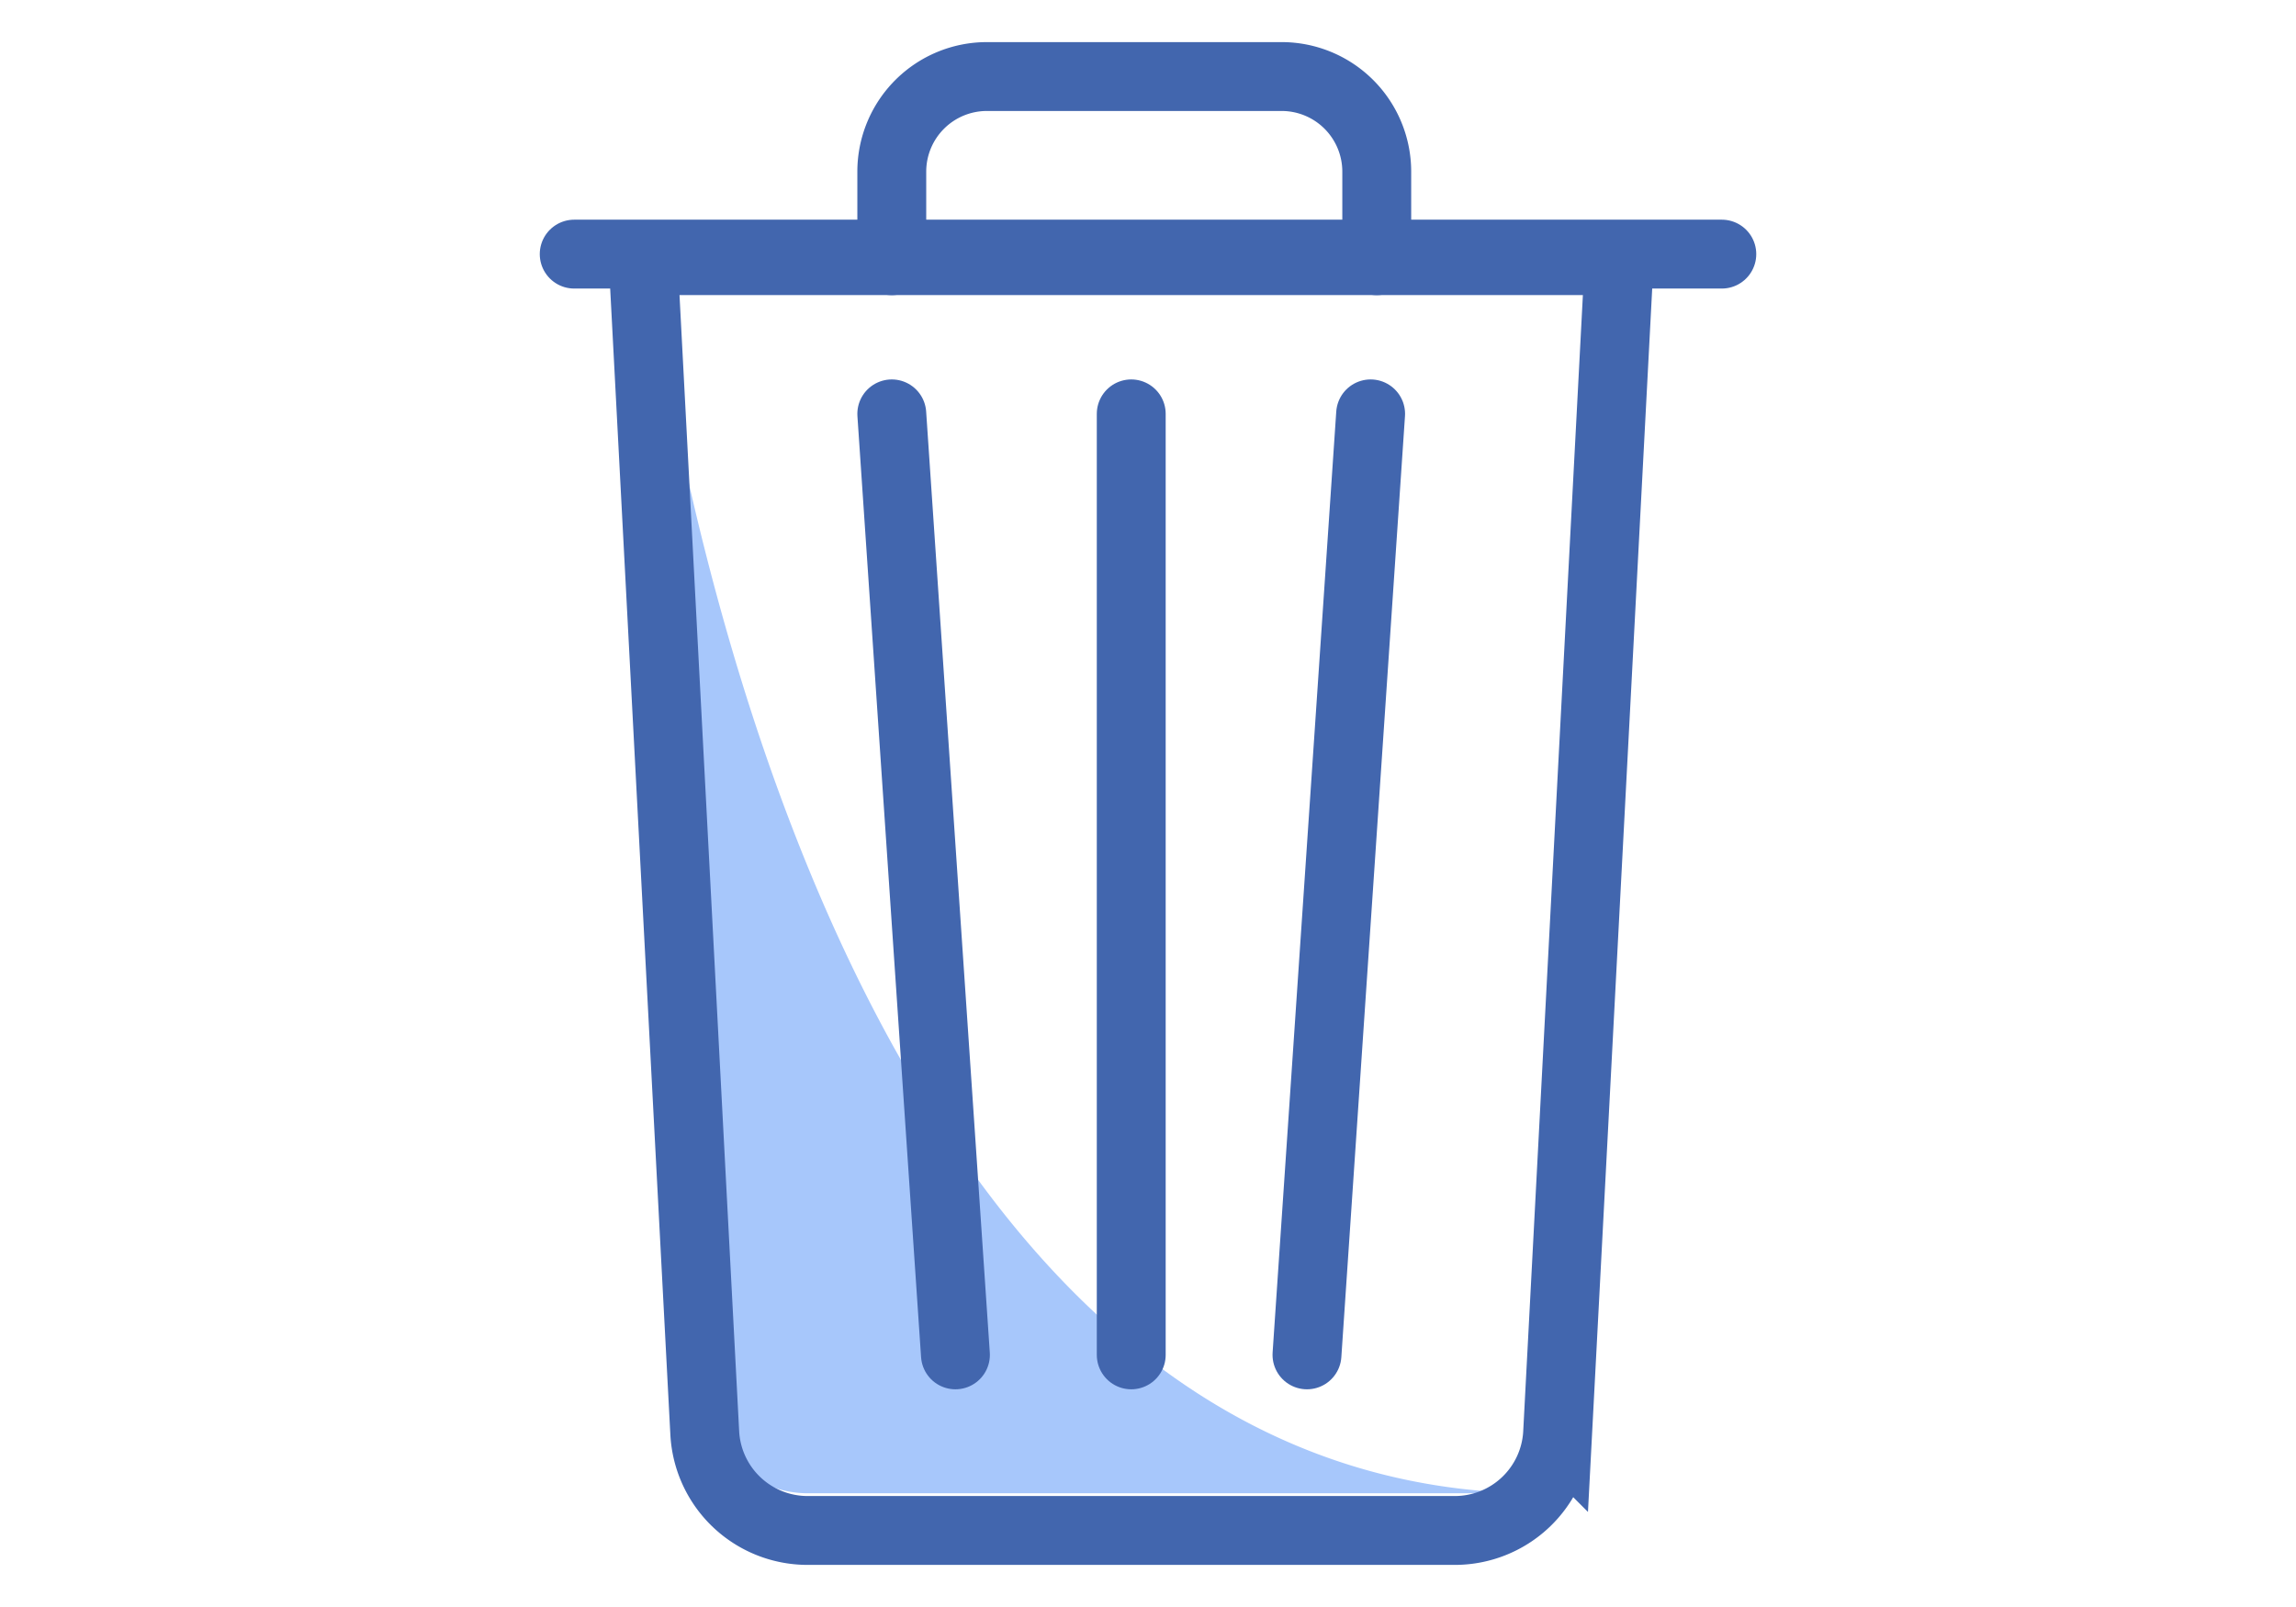
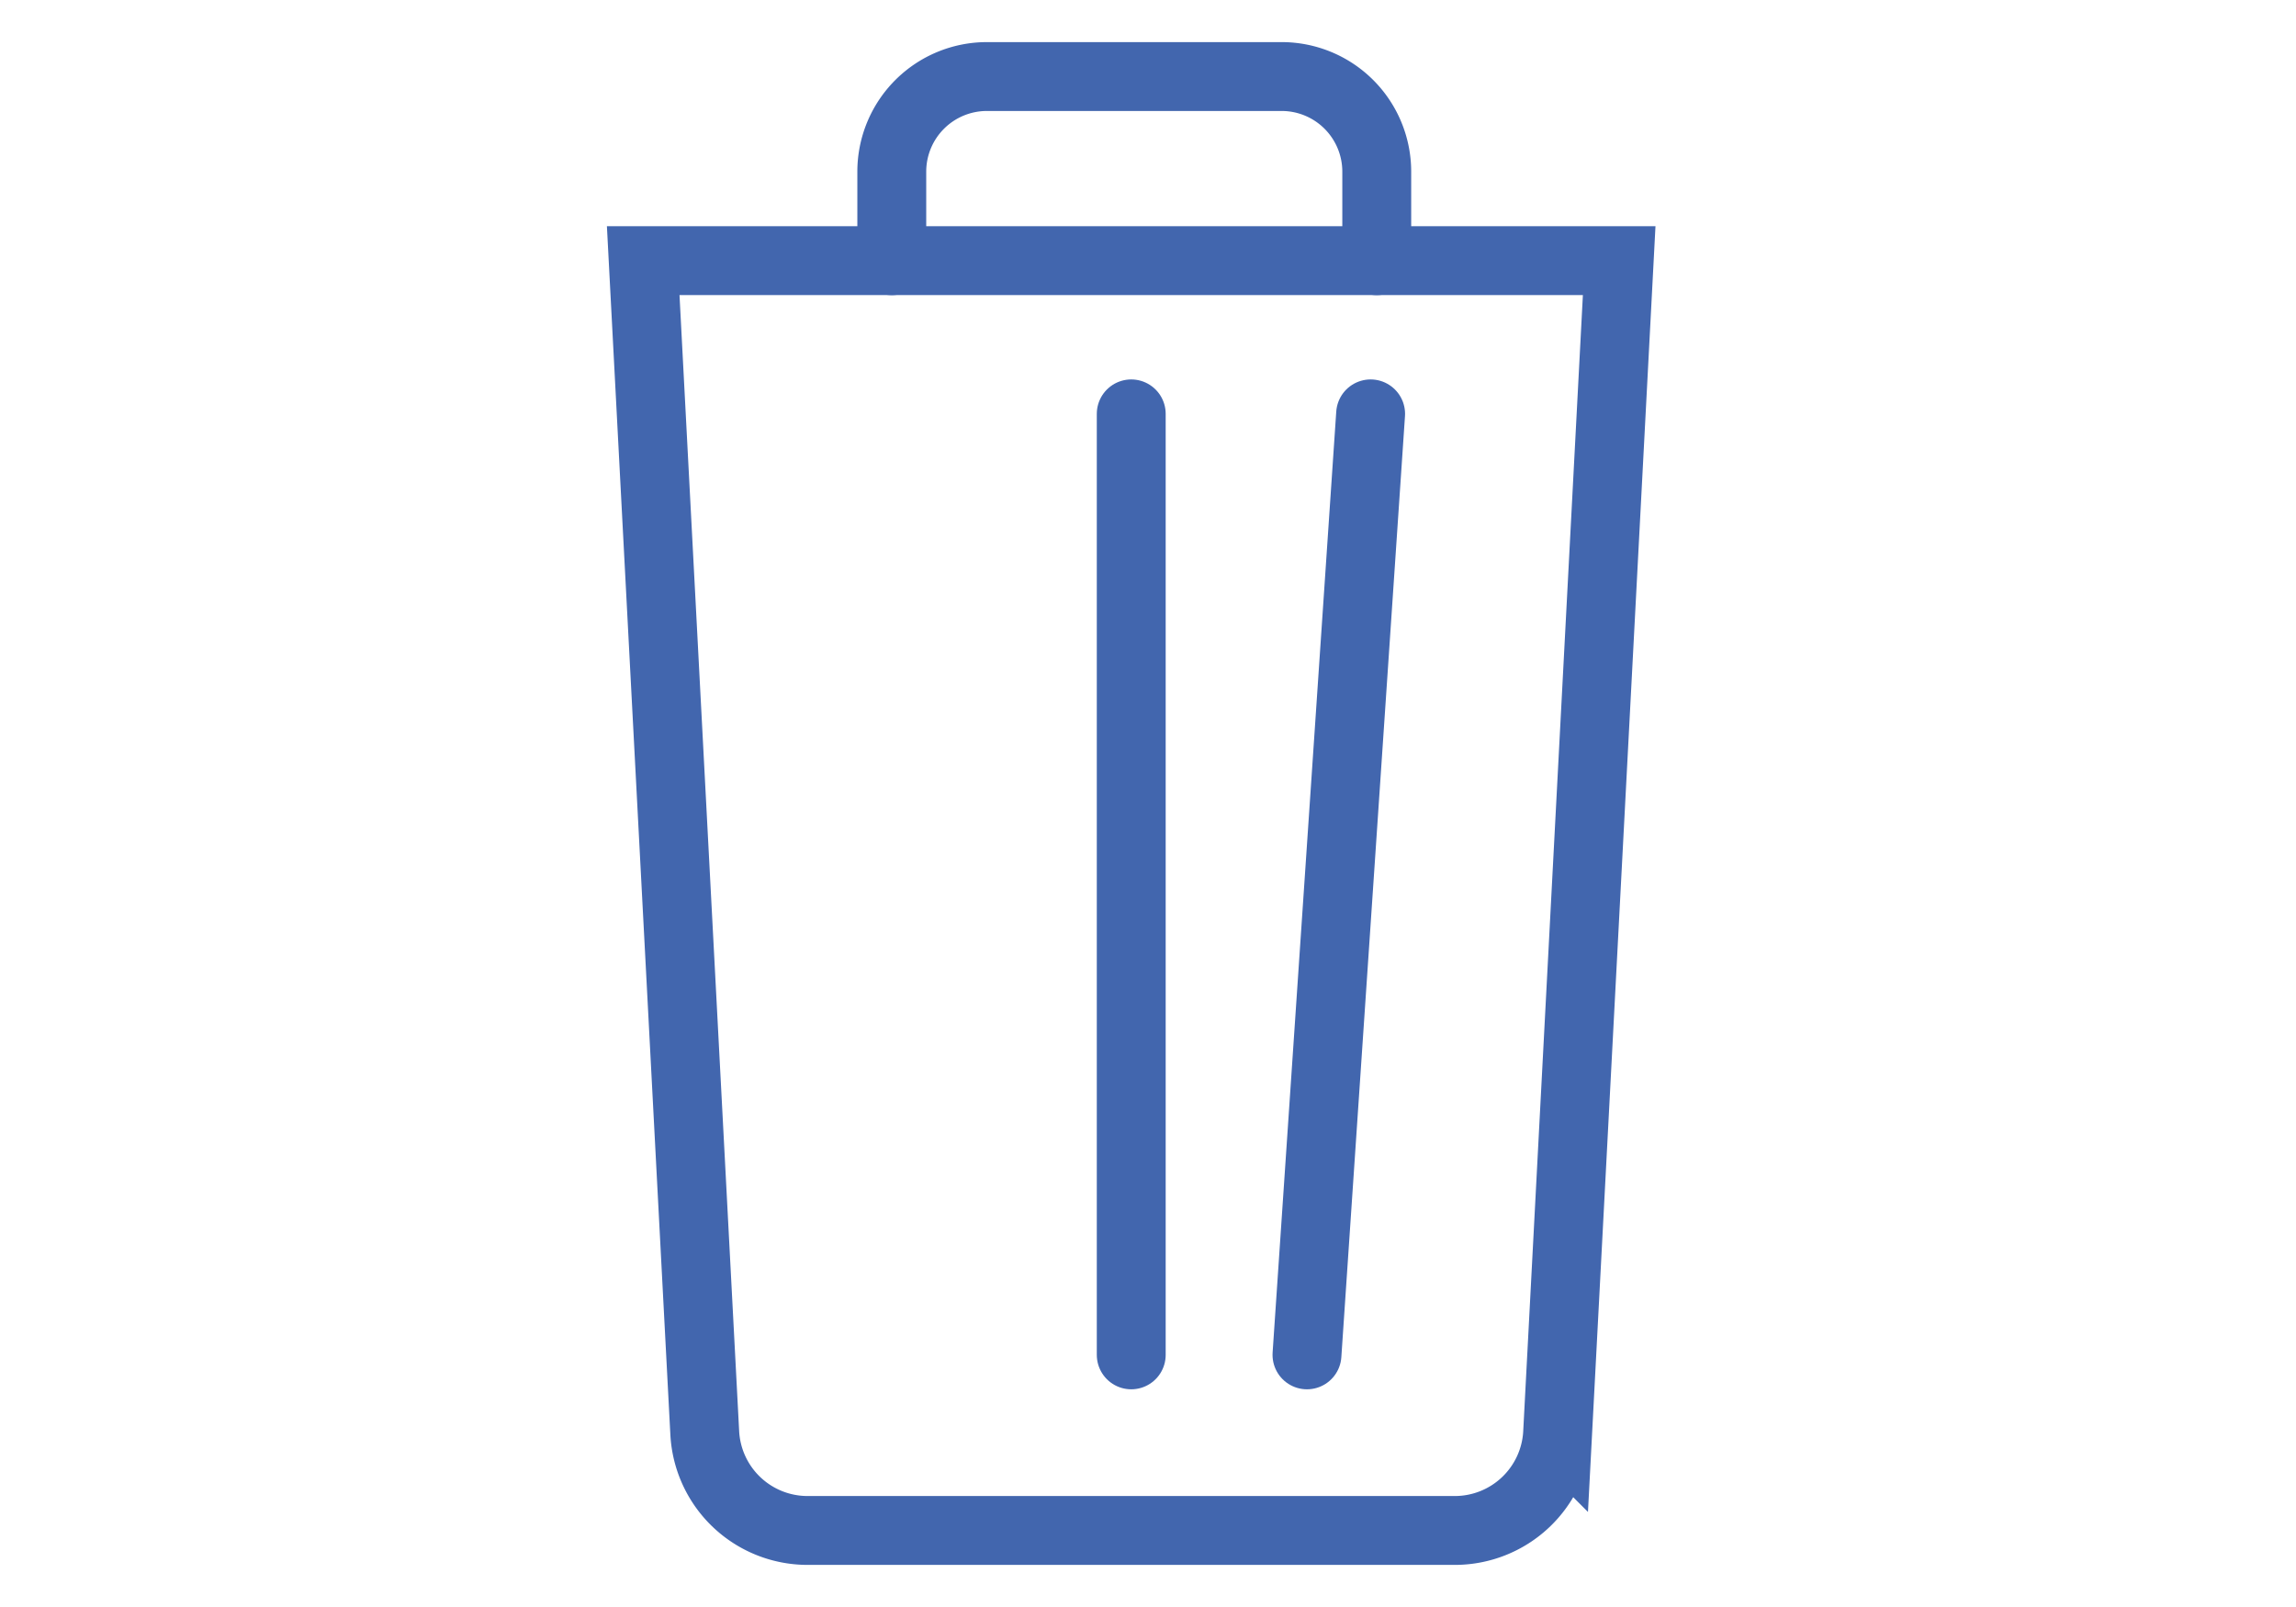
<svg xmlns="http://www.w3.org/2000/svg" width="100" height="70" viewBox="0 0 100 70">
  <defs>
    <clipPath id="clip-path">
      <rect id="Rectangle_3682" data-name="Rectangle 3682" width="100" height="70" transform="translate(-6863.001 -19869)" fill="#fff" />
    </clipPath>
  </defs>
  <g id="אייקון_ריקון_הסל" data-name="אייקון ריקון הסל" transform="translate(6863.001 19869)" clip-path="url(#clip-path)">
    <g id="Group_9963" data-name="Group 9963" transform="translate(-8209.492 -19904.916)">
-       <path id="Path_36070" data-name="Path 36070" d="M38.988,55.312H7.171A4.493,4.493,0,0,1,2.68,51.06L0,0S5.718,55.312,38.988,55.312" transform="translate(1374.506 45.65)" fill="#a7c7fb" />
      <line id="Line_1898" data-name="Line 1898" y2="40.989" transform="translate(1395.761 53.944)" fill="none" stroke="#4266ae" stroke-linecap="round" stroke-width="3" />
-       <line id="Line_1899" data-name="Line 1899" x2="2.772" y2="40.989" transform="translate(1385.332 53.944)" fill="none" stroke="#4266ae" stroke-linecap="round" stroke-width="3" />
      <line id="Line_1900" data-name="Line 1900" x1="2.772" y2="40.989" transform="translate(1403.415 53.944)" fill="none" stroke="#4266ae" stroke-linecap="round" stroke-width="3" />
      <path id="Path_36071" data-name="Path 36071" d="M129.622,17.749V13.87a4.143,4.143,0,0,0-4.143-4.143H112.643A4.143,4.143,0,0,0,108.5,13.87v3.879" transform="translate(1276.832 29.523)" fill="none" stroke="#4266ae" stroke-linecap="round" stroke-width="3" />
      <path id="Path_36072" data-name="Path 36072" d="M69.008,70.49l-2.681,51.064a4.485,4.485,0,0,1-4.479,4.25H33.66a4.485,4.485,0,0,1-4.479-4.25L26.5,70.49Z" transform="translate(1348.005 -23.222)" fill="none" stroke="#4266ae" stroke-linecap="round" stroke-width="3" />
-       <line id="Line_1901" data-name="Line 1901" x2="49.983" transform="translate(1371.5 46.985)" fill="none" stroke="#4266ae" stroke-linecap="round" stroke-width="3" />
    </g>
  </g>
</svg>